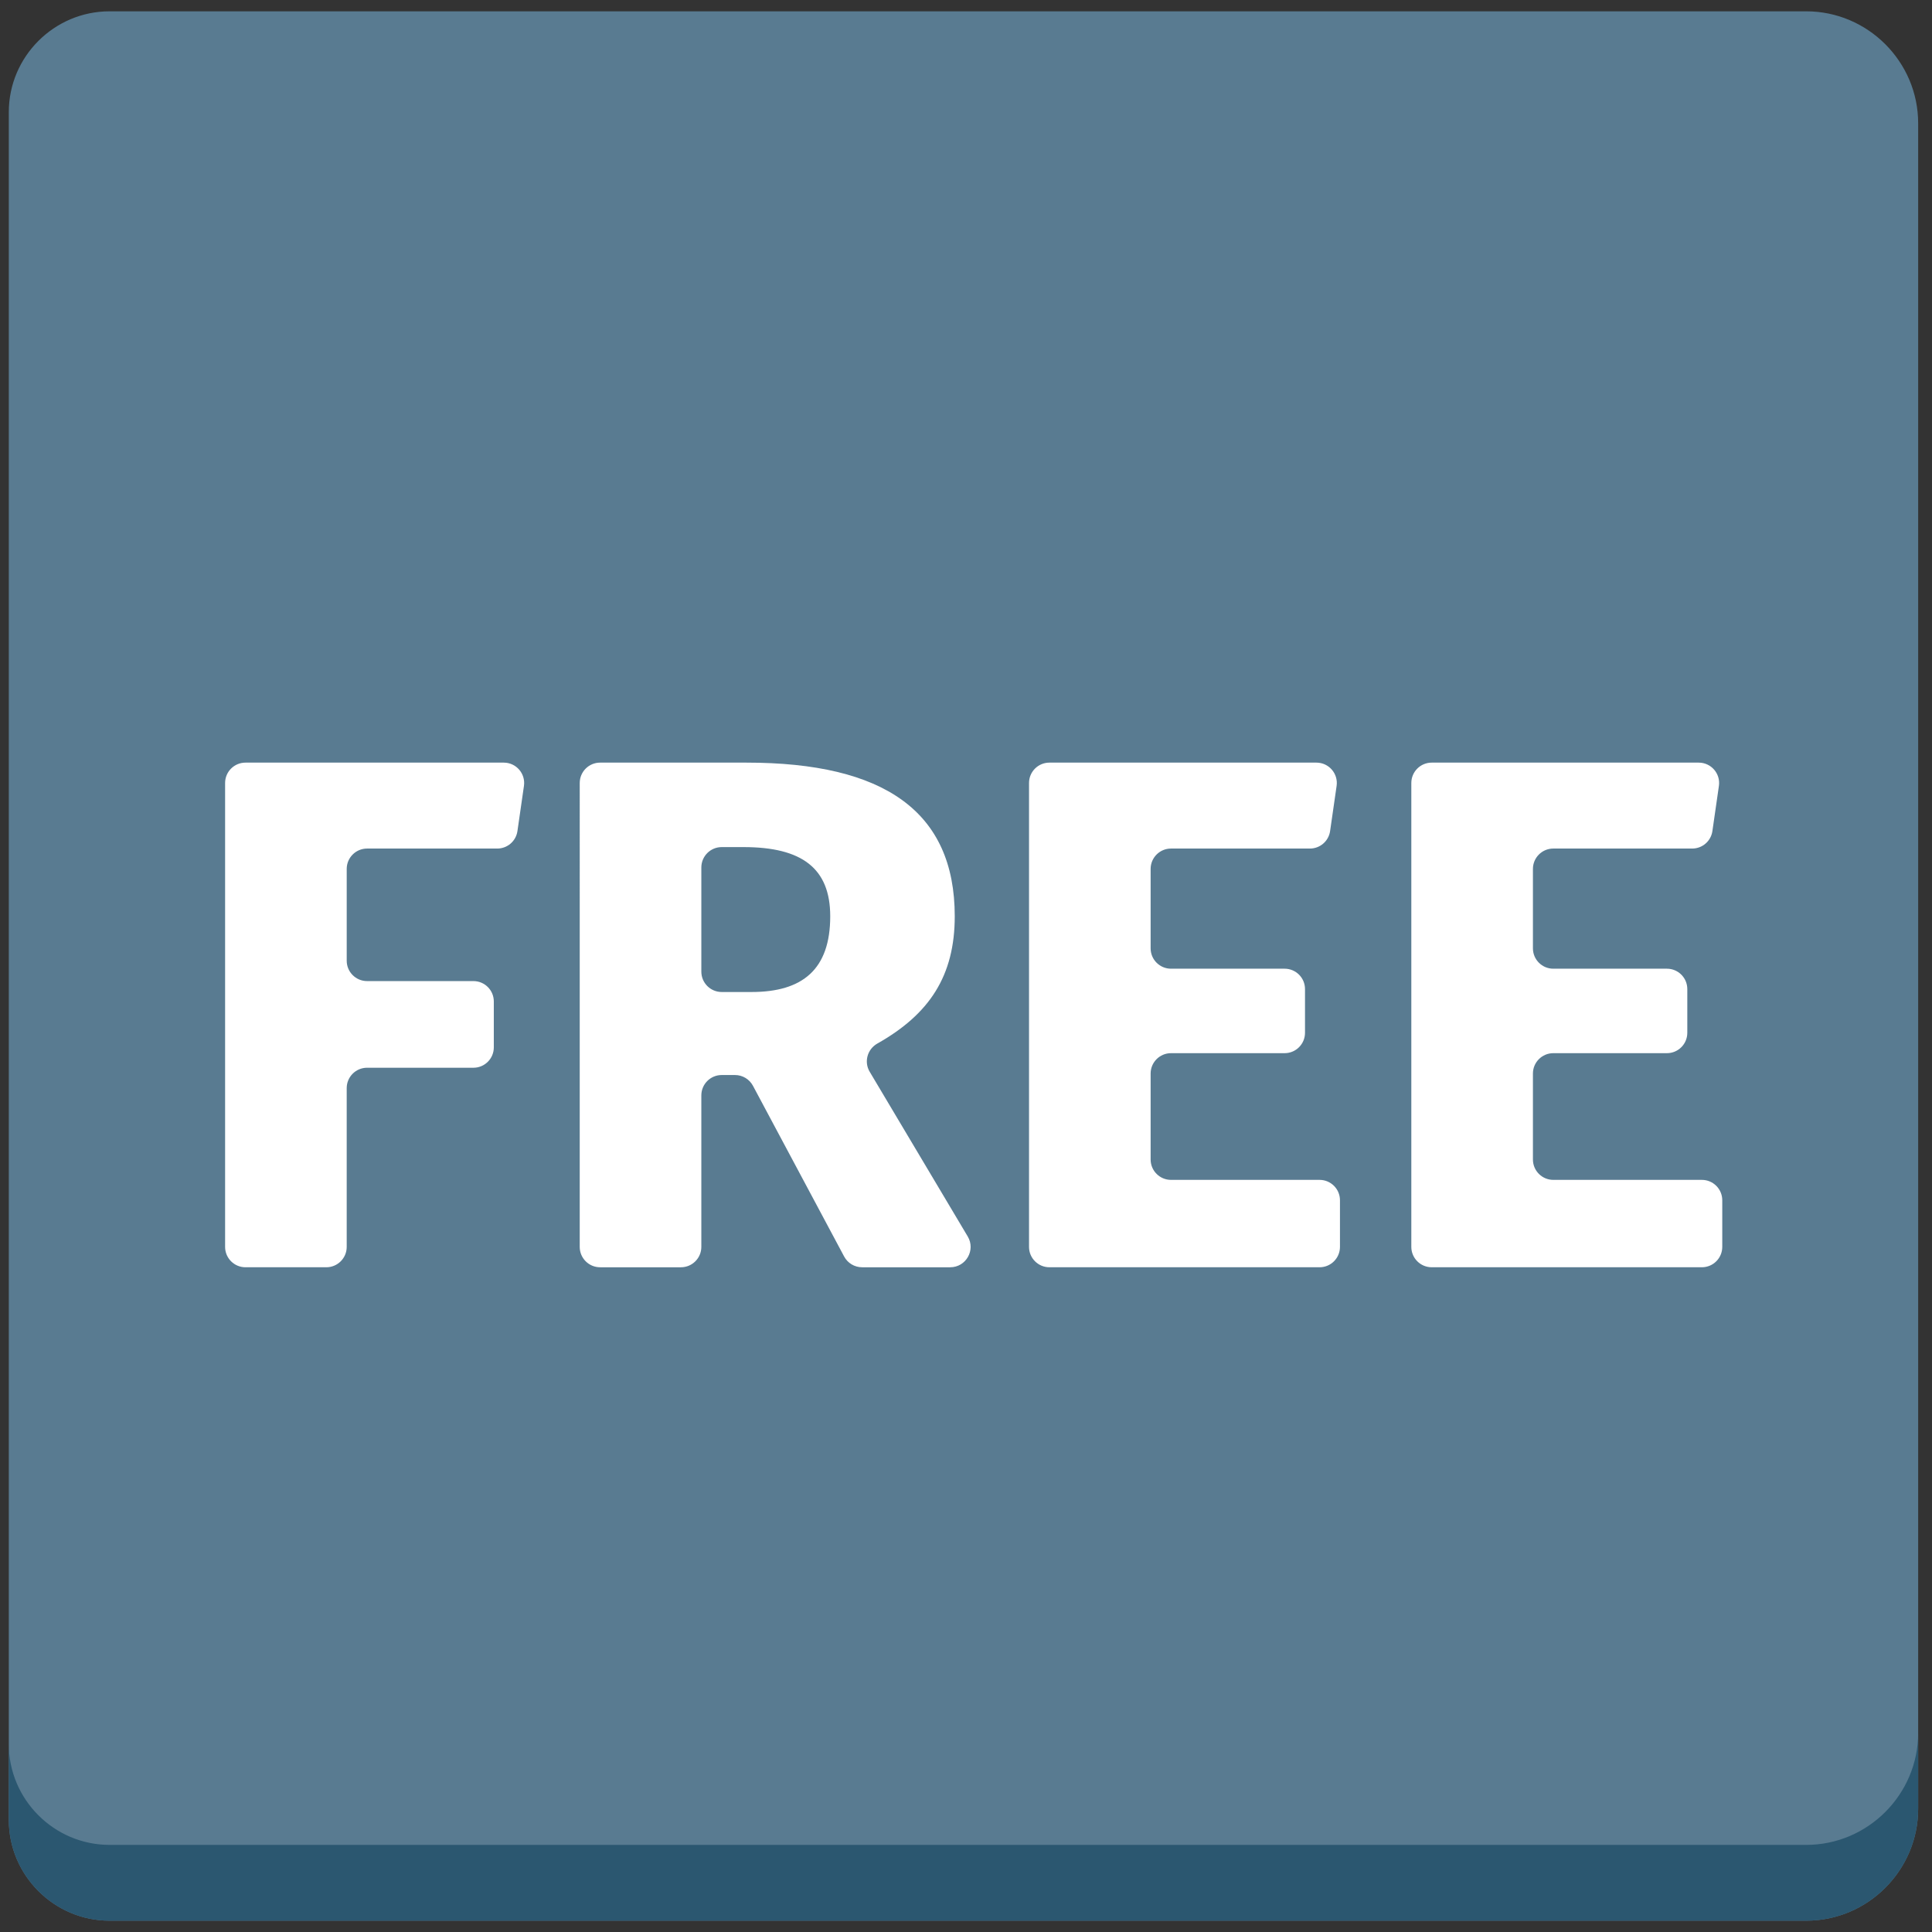
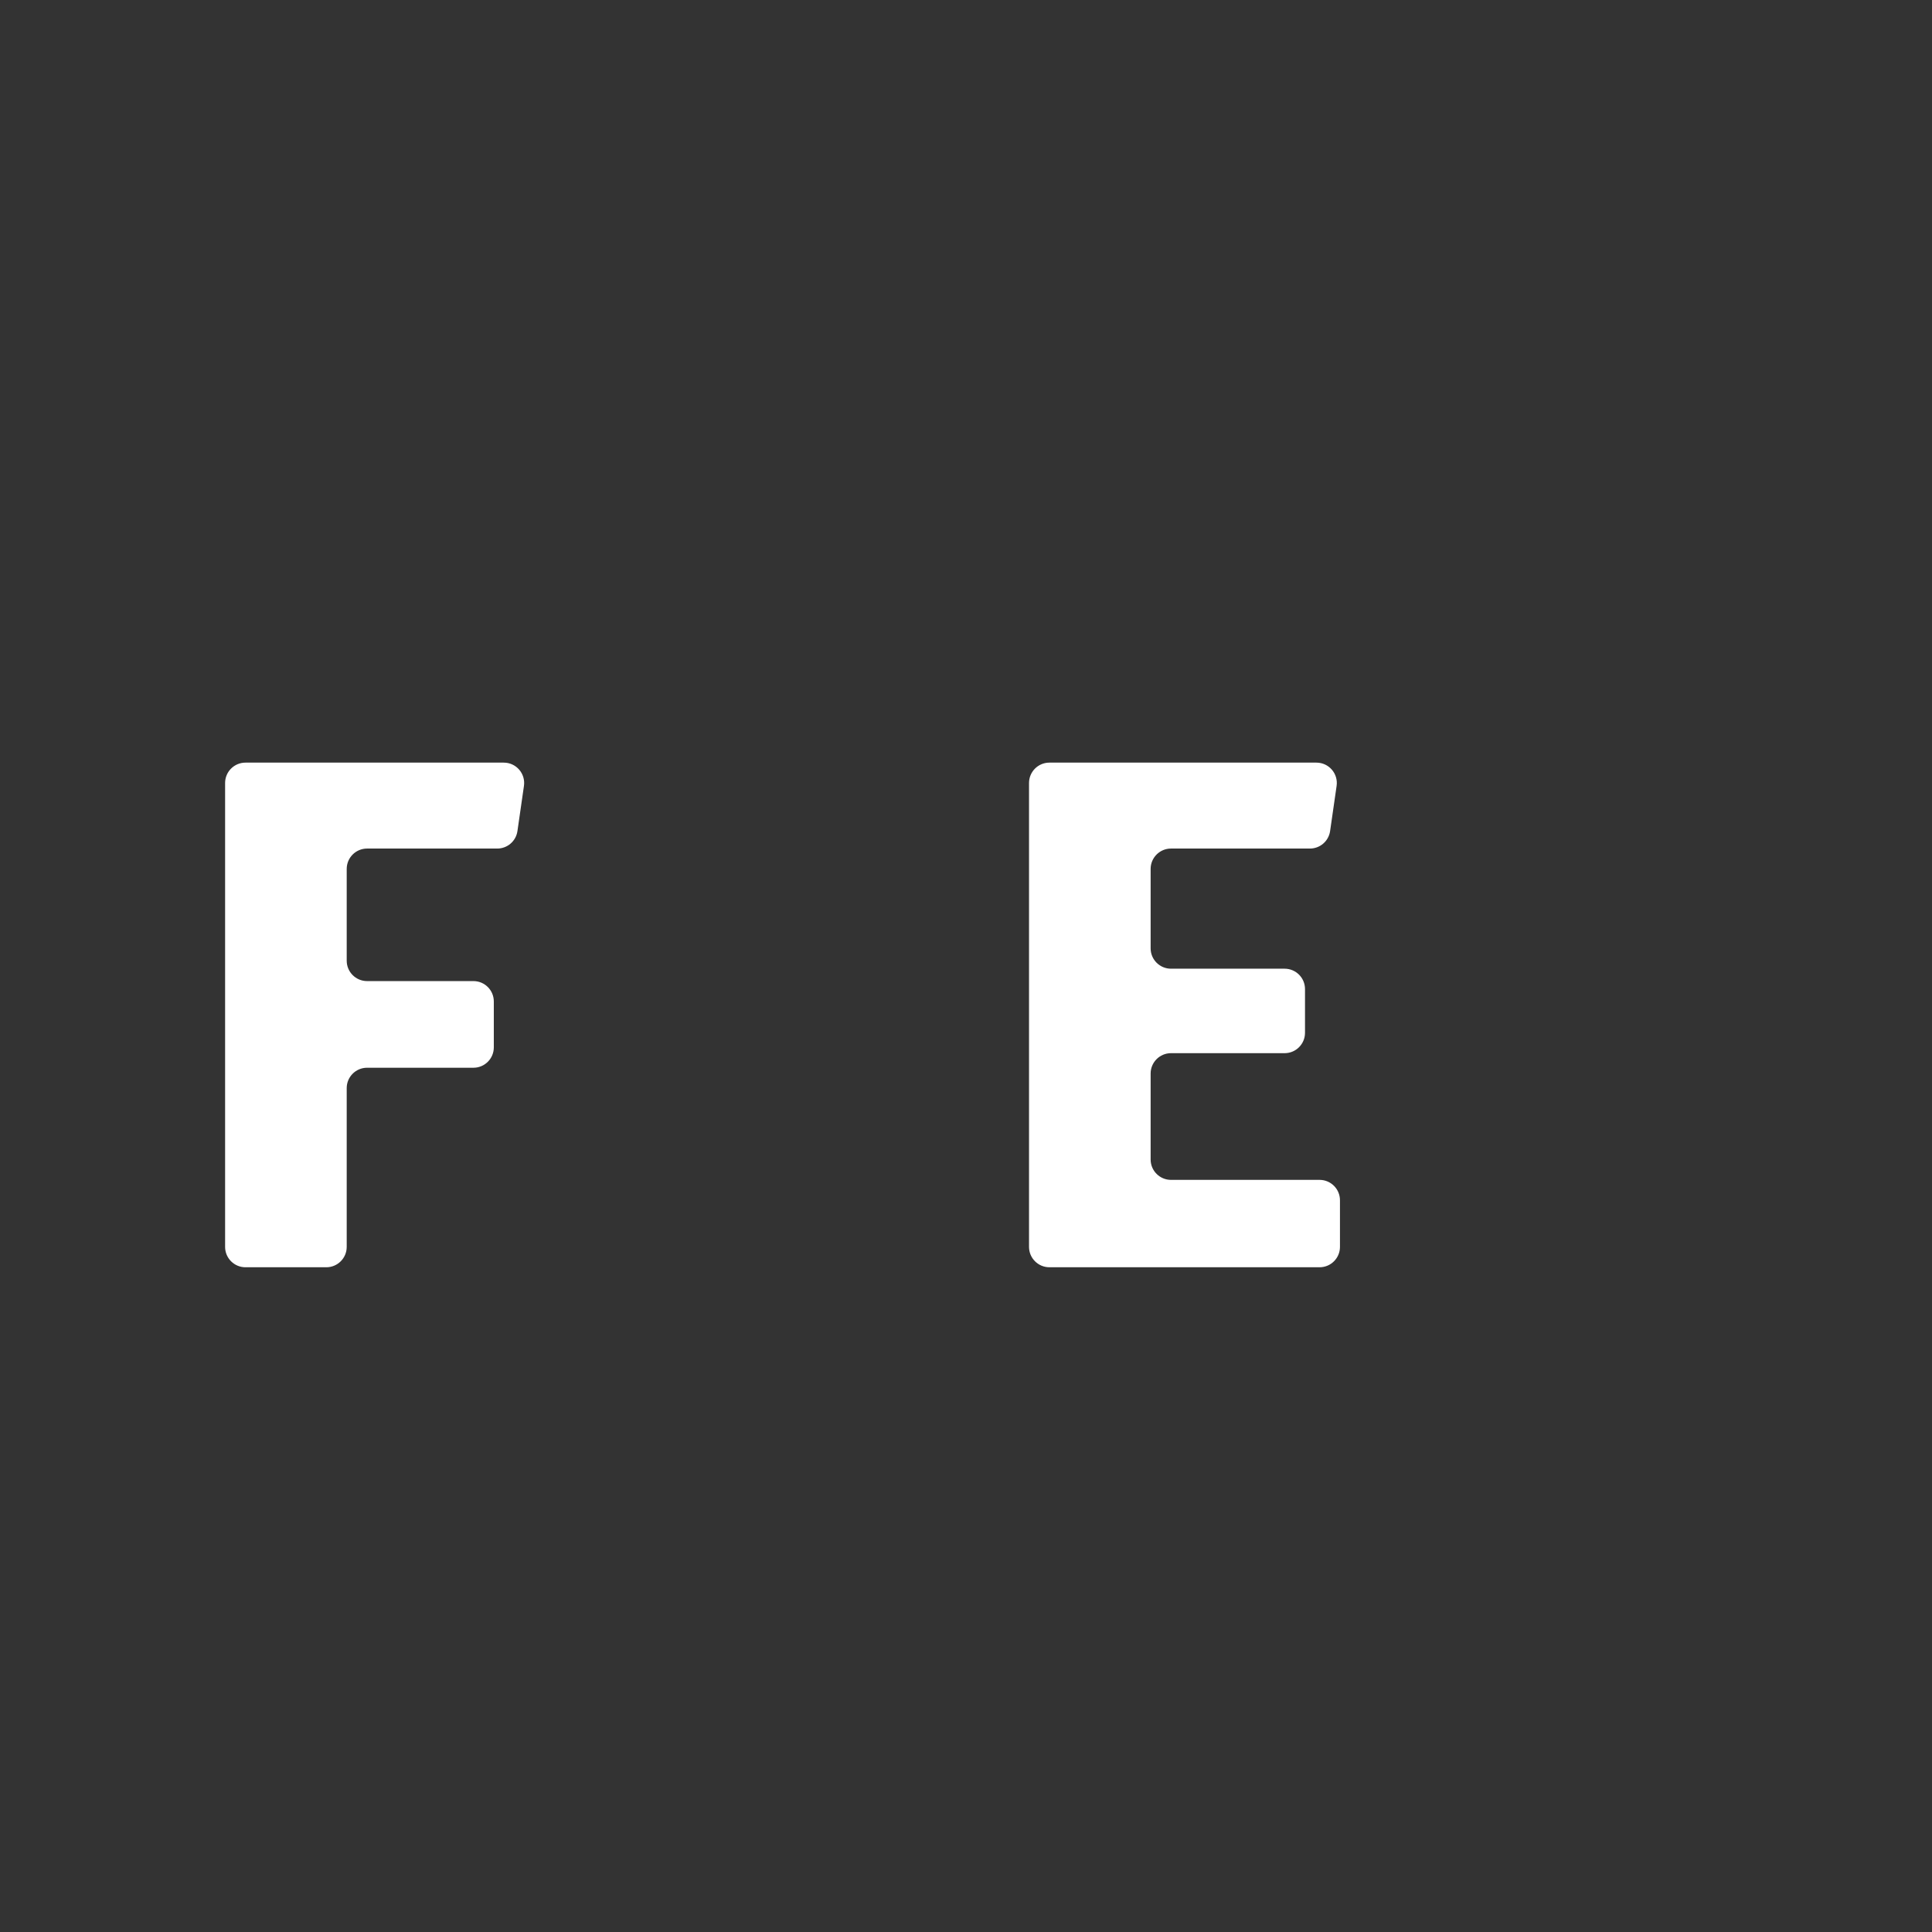
<svg xmlns="http://www.w3.org/2000/svg" version="1.1" x="0px" y="0px" viewBox="0 0 512 512" enable-background="new 0 0 512 512" xml:space="preserve">
  <rect x="0" y="0" width="512" height="512" fill="#333333" stroke="none" />
  <g id="Layer_2">
-     <path fill="#597B91" d="M508.333,32.666C508.333,16.35,494.984,3,478.668,3H29.032C14.348,3,2.333,15.015,2.333,29.699v452.602   C2.333,496.985,14.348,509,29.032,509h449.635c16.316,0,29.666-13.35,29.666-29.666V32.666z" />
-   </g>
+     </g>
  <g id="Layer_3">
-     <path fill="#2B5770" d="M478.668,488.915H29.032c-14.684,0-26.699-12.015-26.699-26.699v20.085   C2.333,496.985,14.348,509,29.032,509h449.635c16.316,0,29.666-13.35,29.666-29.666v-20.085   C508.333,475.565,494.984,488.915,478.668,488.915z" />
-   </g>
+     </g>
  <g id="Layer_4">
    <path fill="#FFFFFF" d="M131.782,224.875h-34.5c-2.982,0-5.4,2.418-5.4,5.4v24.323c0,2.982,2.418,5.4,5.4,5.4h28.182   c2.982,0,5.4,2.418,5.4,5.4v12.164c0,2.982-2.418,5.4-5.4,5.4H97.281c-2.982,0-5.4,2.418-5.4,5.4v42.076c0,2.982-2.418,5.4-5.4,5.4   H65.054c-2.982,0-5.4-2.418-5.4-5.4V207.503c0-2.982,2.418-5.4,5.4-5.4h68.452c3.289,0,5.814,2.915,5.345,6.17l-1.725,11.971   C136.744,222.902,134.467,224.875,131.782,224.875z" />
  </g>
  <g id="Layer_5">
-     <path fill="#FFFFFF" d="M197.827,202.103c36.473,0,55.191,12.93,55.191,40.719c0,15.772-6.693,25.939-20.499,33.719   c-2.66,1.499-3.605,4.861-2.043,7.484c5.816,9.771,18.866,31.696,25.984,43.654c2.143,3.6-0.454,8.158-4.643,8.158h-23.35   c-1.993,0-3.824-1.098-4.763-2.856l-24.159-45.234c-0.939-1.758-2.77-2.856-4.763-2.856h-3.52c-2.982,0-5.4,2.418-5.4,5.4v40.146   c0,2.982-2.418,5.4-5.4,5.4h-21.427c-2.982,0-5.4-2.418-5.4-5.4V207.503c0-2.982,2.418-5.4,5.4-5.4H197.827z M199.178,262.892   c13.509,0,20.842-5.982,20.842-20.07c0-12.737-7.526-18.333-22.964-18.333h-5.793c-2.982,0-5.4,2.418-5.4,5.4v27.603   c0,2.982,2.418,5.4,5.4,5.4H199.178z" />
-   </g>
+     </g>
  <g id="Layer_6">
    <path fill="#FFFFFF" d="M347.145,224.875h-36.816c-2.982,0-5.4,2.418-5.4,5.4v21.041c0,2.982,2.418,5.4,5.4,5.4h30.111   c2.982,0,5.4,2.418,5.4,5.4v11.586c0,2.982-2.418,5.4-5.4,5.4h-30.111c-2.982,0-5.4,2.418-5.4,5.4v22.778   c0,2.982,2.418,5.4,5.4,5.4h39.375c2.982,0,5.4,2.418,5.4,5.4v12.357c0,2.982-2.418,5.4-5.4,5.4h-71.602   c-2.982,0-5.4-2.418-5.4-5.4V207.503c0-2.982,2.418-5.4,5.4-5.4h70.768c3.289,0,5.814,2.915,5.345,6.17l-1.725,11.971   C352.106,222.902,349.829,224.875,347.145,224.875z" />
  </g>
  <g id="Layer_7">
-     <path fill="#FFFFFF" d="M448.458,224.875h-36.816c-2.982,0-5.4,2.418-5.4,5.4v21.041c0,2.982,2.418,5.4,5.4,5.4h30.111   c2.982,0,5.4,2.418,5.4,5.4v11.586c0,2.982-2.418,5.4-5.4,5.4h-30.111c-2.982,0-5.4,2.418-5.4,5.4v22.778   c0,2.982,2.418,5.4,5.4,5.4h39.375c2.982,0,5.4,2.418,5.4,5.4v12.357c0,2.982-2.418,5.4-5.4,5.4h-71.602   c-2.982,0-5.4-2.418-5.4-5.4V207.503c0-2.982,2.418-5.4,5.4-5.4h70.768c3.289,0,5.814,2.915,5.345,6.17l-1.725,11.971   C453.42,222.902,451.143,224.875,448.458,224.875z" />
-   </g>
+     </g>
</svg>